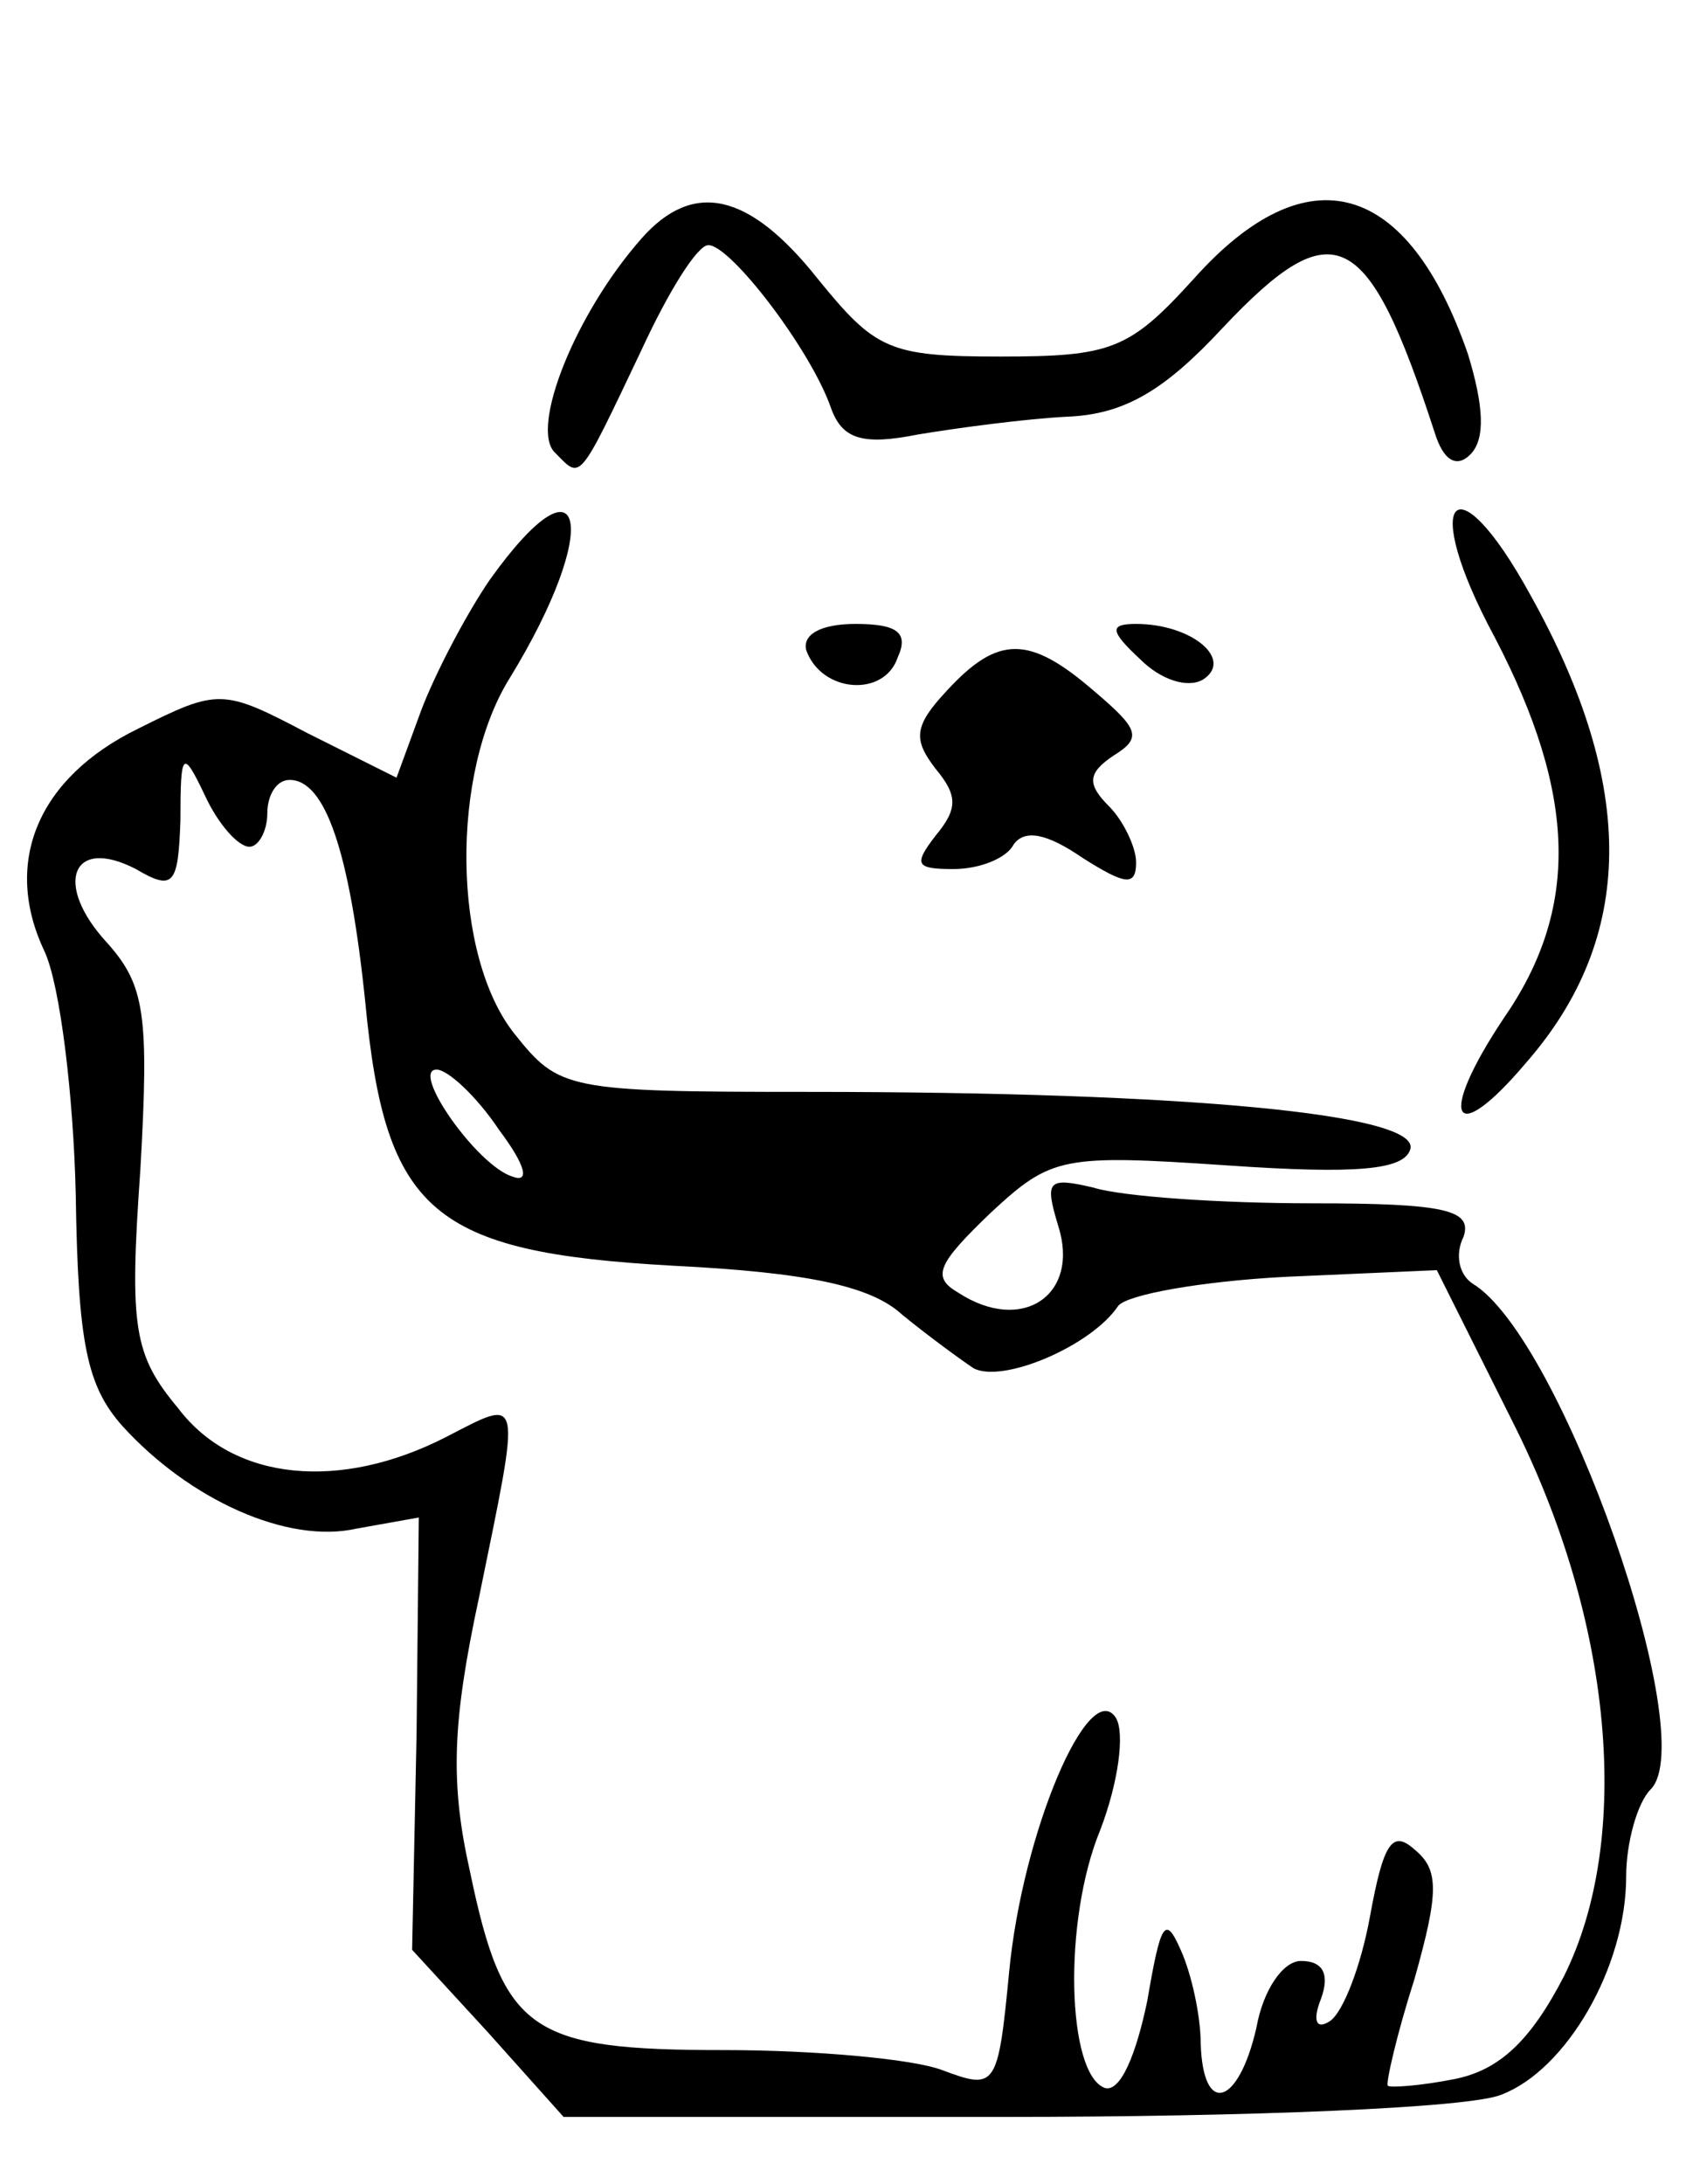
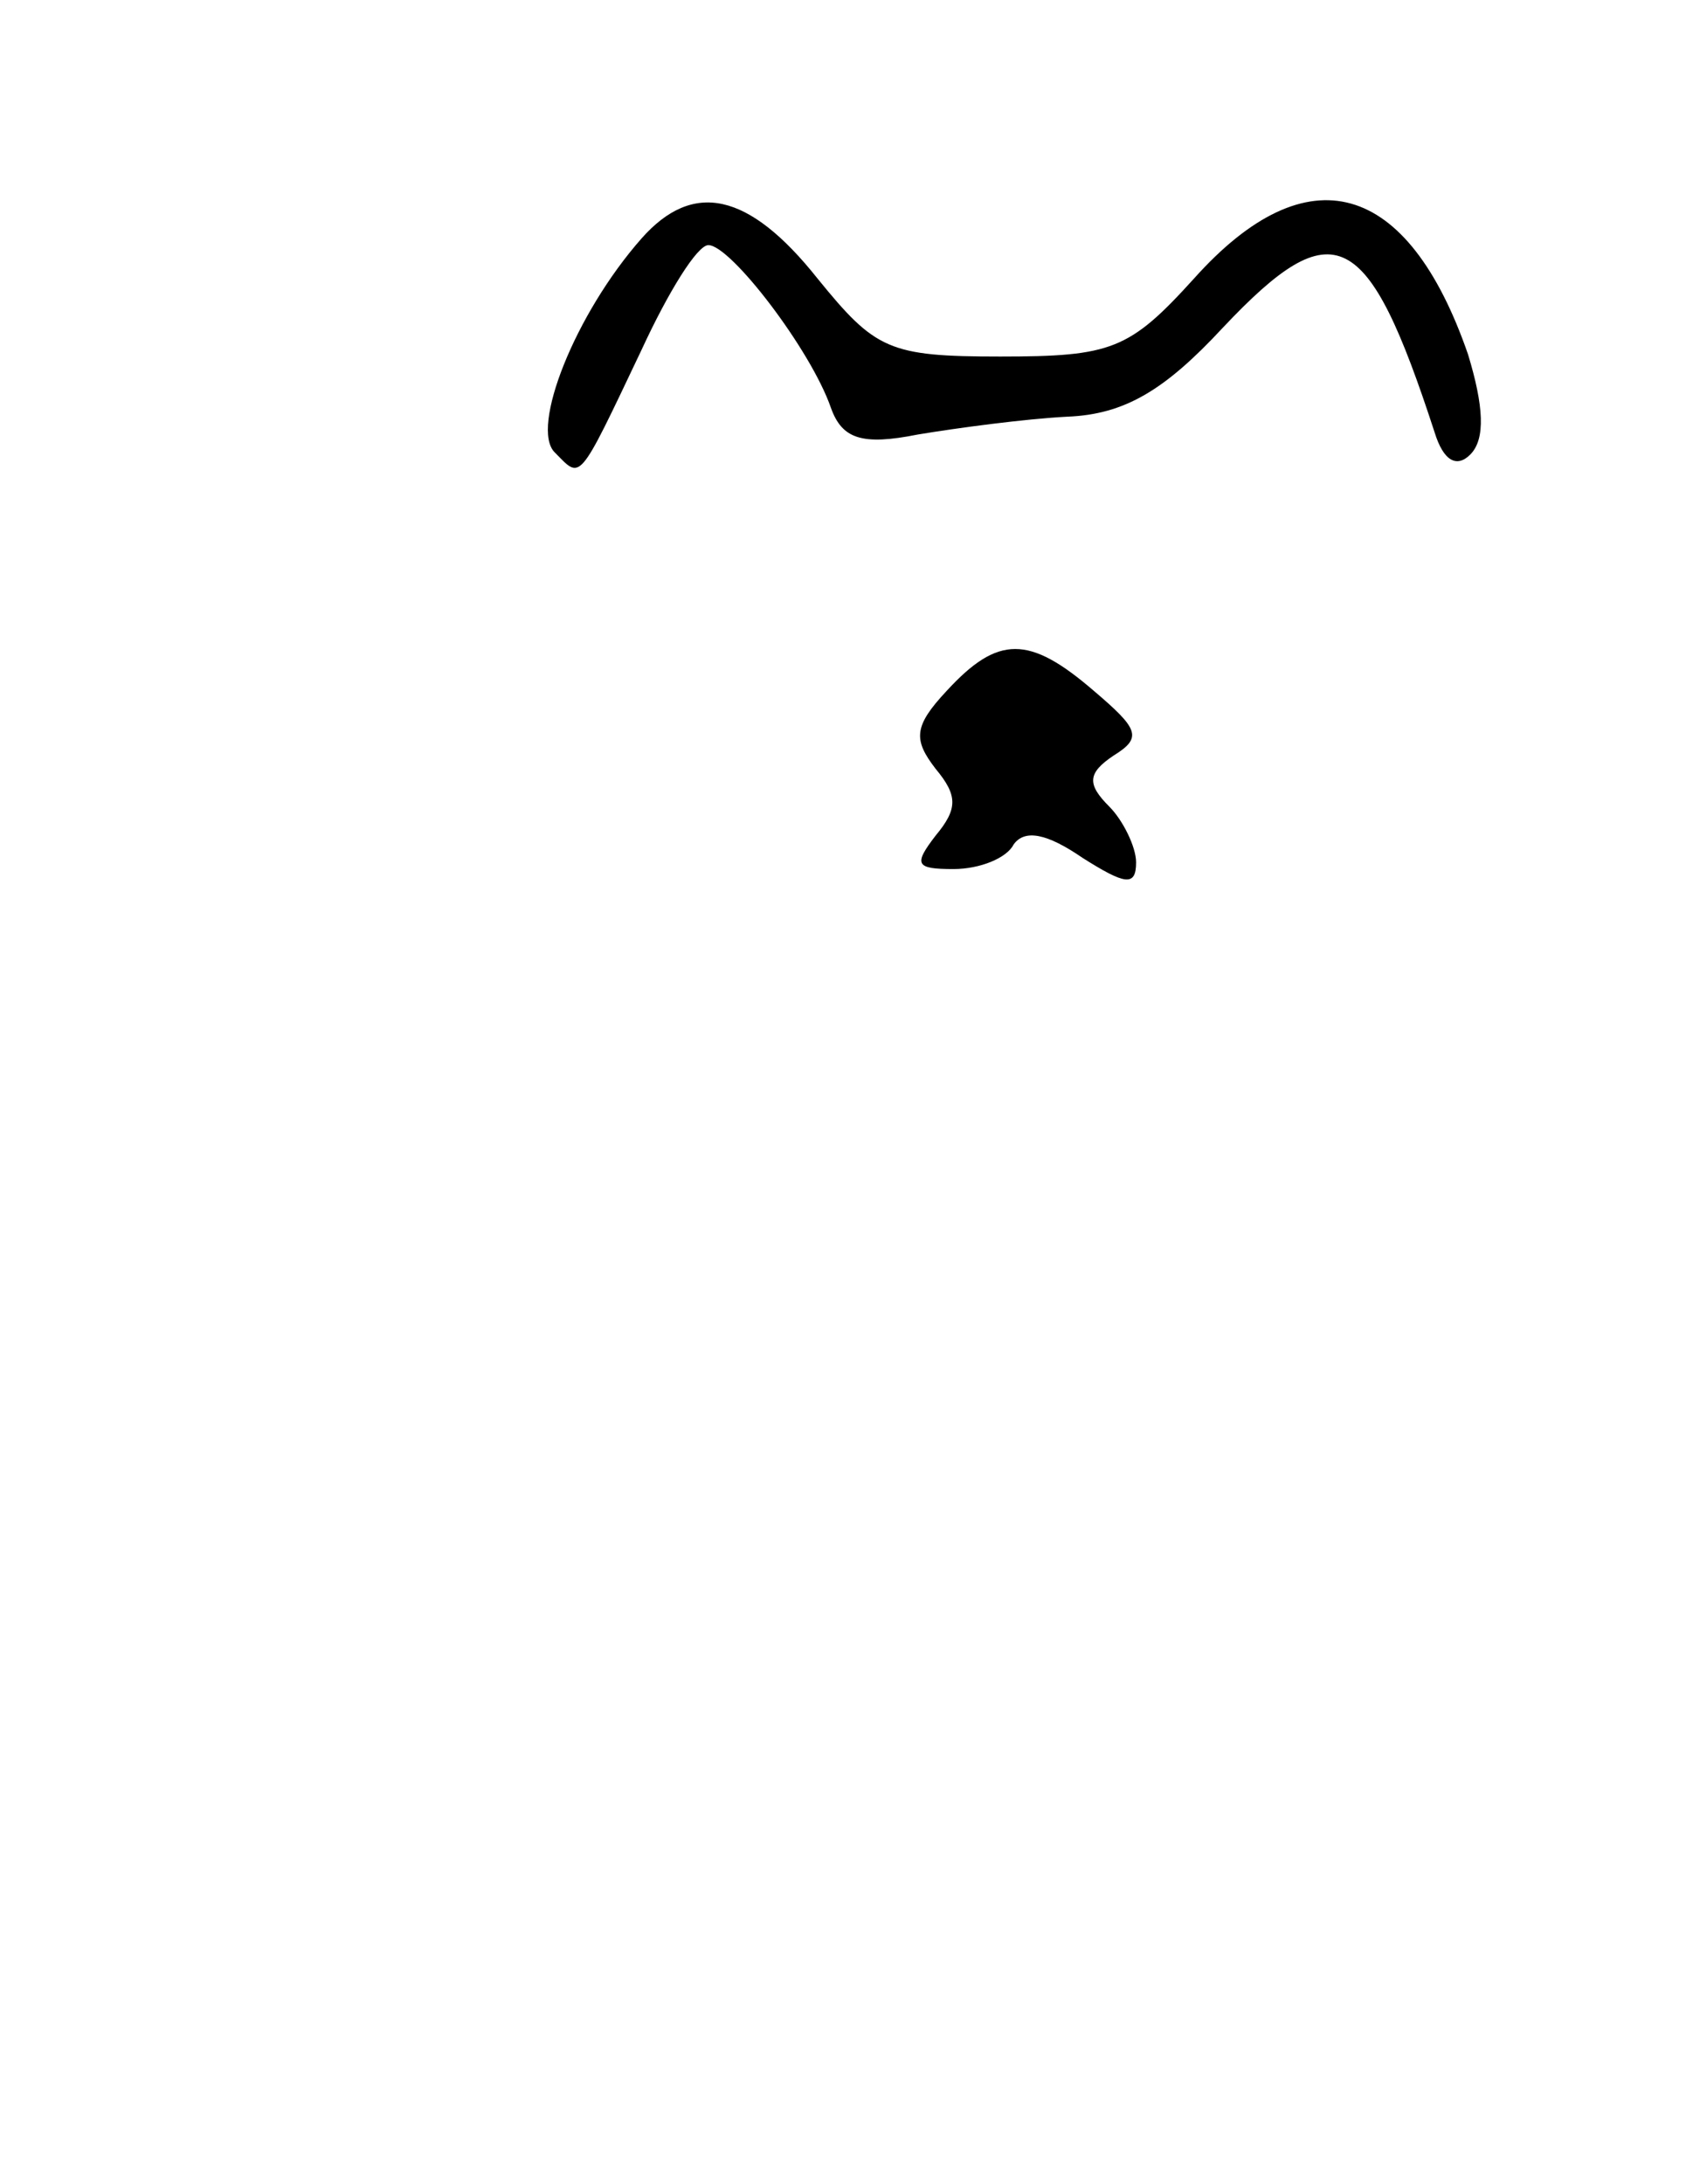
<svg xmlns="http://www.w3.org/2000/svg" version="1.0" width="76pt" height="98pt" viewBox="0 0 76 98" preserveAspectRatio="xMidYMid meet">
  <g transform="translate(0,98) scale(0.1,-0.1)" fill="#000000" stroke="none">
    <path d="M288 873 c-30 -34 -50 -85 -39 -96 12 -12 10 -15 39 46 12 26 25 47 30 47 10 0 46 -47 55 -73 5 -14 14 -17 39 -12 18 3 48 7 67 8 26 1 44 12 70 40 50 53 65 45 95 -47 4 -13 10 -16 16 -10 7 7 6 22 -1 45 -27 78 -72 91 -123 34 -29 -32 -37 -35 -87 -35 -50 0 -56 3 -82 35 -31 39 -56 44 -79 18z" />
-     <path d="M220 720 c-11 -16 -25 -43 -31 -59 l-11 -30 -40 20 c-38 20 -40 20 -76 2 -45 -22 -61 -60 -42 -100 7 -15 13 -65 14 -109 1 -67 5 -86 21 -104 30 -33 74 -53 105 -46 l28 5 -1 -97 -2 -97 34 -37 34 -38 198 0 c109 0 209 4 223 10 29 11 56 57 56 98 0 15 5 33 11 39 23 23 -40 203 -80 227 -6 4 -8 13 -4 21 4 12 -8 15 -68 15 -41 0 -85 3 -98 7 -21 5 -22 3 -16 -17 10 -31 -16 -49 -45 -30 -12 7 -9 13 15 36 27 25 32 26 106 21 58 -4 79 -2 82 7 6 16 -100 26 -270 26 -109 0 -112 1 -132 26 -28 35 -29 117 -2 160 41 67 34 104 -9 44z m-108 -120 c4 0 8 7 8 15 0 8 4 15 10 15 16 0 27 -32 34 -100 9 -94 30 -112 138 -118 60 -3 89 -9 103 -22 11 -9 26 -20 32 -24 13 -7 53 10 65 28 4 5 37 11 75 13 l68 3 34 -68 c45 -89 54 -187 23 -249 -15 -29 -29 -42 -49 -46 -15 -3 -29 -4 -30 -3 -1 1 4 23 12 48 11 39 11 49 0 58 -10 9 -14 3 -20 -30 -4 -22 -12 -43 -18 -47 -6 -4 -8 0 -4 10 4 11 1 17 -9 17 -8 0 -17 -13 -20 -30 -8 -35 -24 -40 -25 -7 0 12 -4 31 -9 42 -7 16 -9 12 -15 -23 -5 -24 -12 -41 -19 -39 -17 6 -19 75 -2 116 8 21 11 43 7 50 -12 19 -42 -51 -48 -114 -5 -52 -6 -53 -30 -44 -13 5 -57 9 -98 9 -87 0 -99 8 -114 80 -9 40 -8 67 4 123 19 93 20 90 -15 72 -47 -24 -95 -20 -120 13 -20 24 -22 36 -17 107 4 70 2 83 -15 102 -24 26 -16 48 13 33 17 -10 19 -7 20 22 0 31 1 32 11 11 6 -13 15 -23 20 -23z m112 -127 c12 -16 14 -24 6 -21 -16 5 -46 48 -34 48 5 0 18 -12 28 -27z" />
-     <path d="M671 694 c37 -71 38 -122 4 -171 -30 -45 -23 -59 10 -20 49 56 50 124 2 210 -34 62 -50 44 -16 -19z" />
-     <path d="M362 688 c7 -19 35 -21 41 -3 5 11 0 15 -19 15 -16 0 -24 -5 -22 -12z" />
-     <path d="M512 684 c9 -9 21 -13 28 -9 14 9 -5 25 -30 25 -12 0 -12 -3 2 -16z" />
    <path d="M425 670 c-15 -16 -15 -22 -5 -35 10 -12 10 -18 0 -30 -10 -13 -9 -15 8 -15 12 0 24 5 27 11 5 7 15 5 31 -6 19 -12 24 -13 24 -2 0 7 -6 19 -12 25 -10 10 -10 15 2 23 13 8 11 12 -9 29 -29 25 -43 25 -66 0z" />
  </g>
</svg>